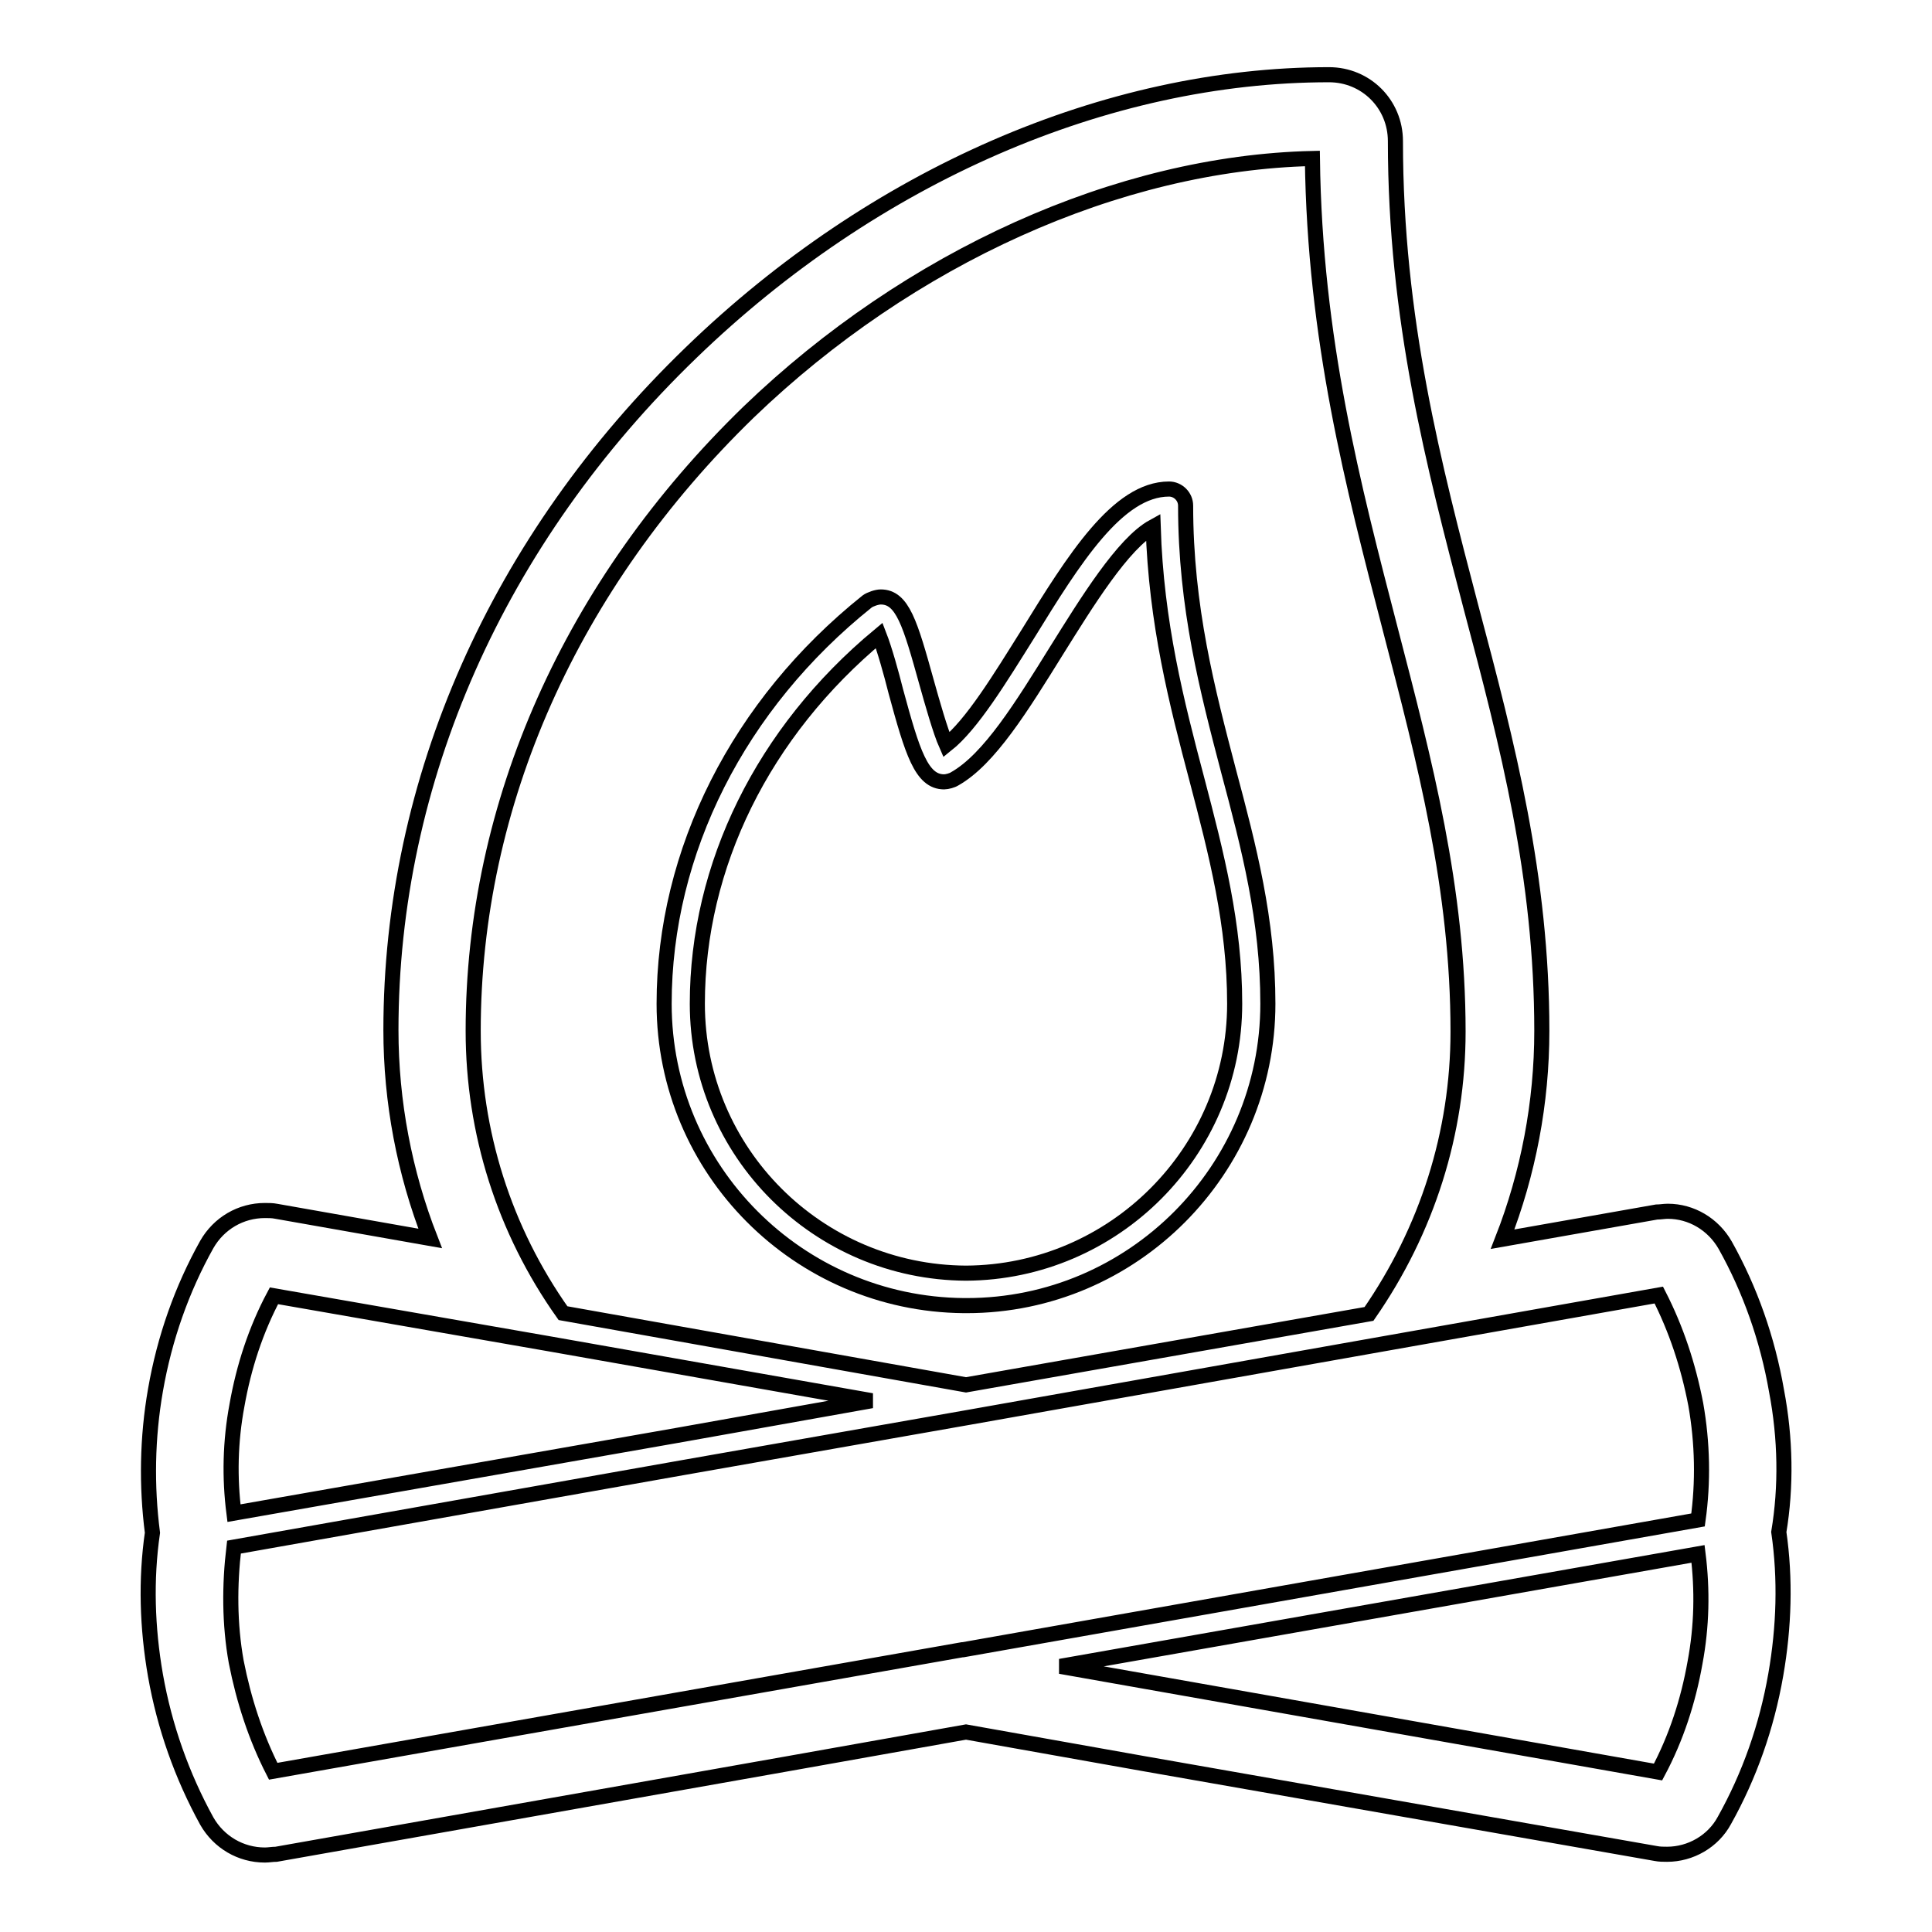
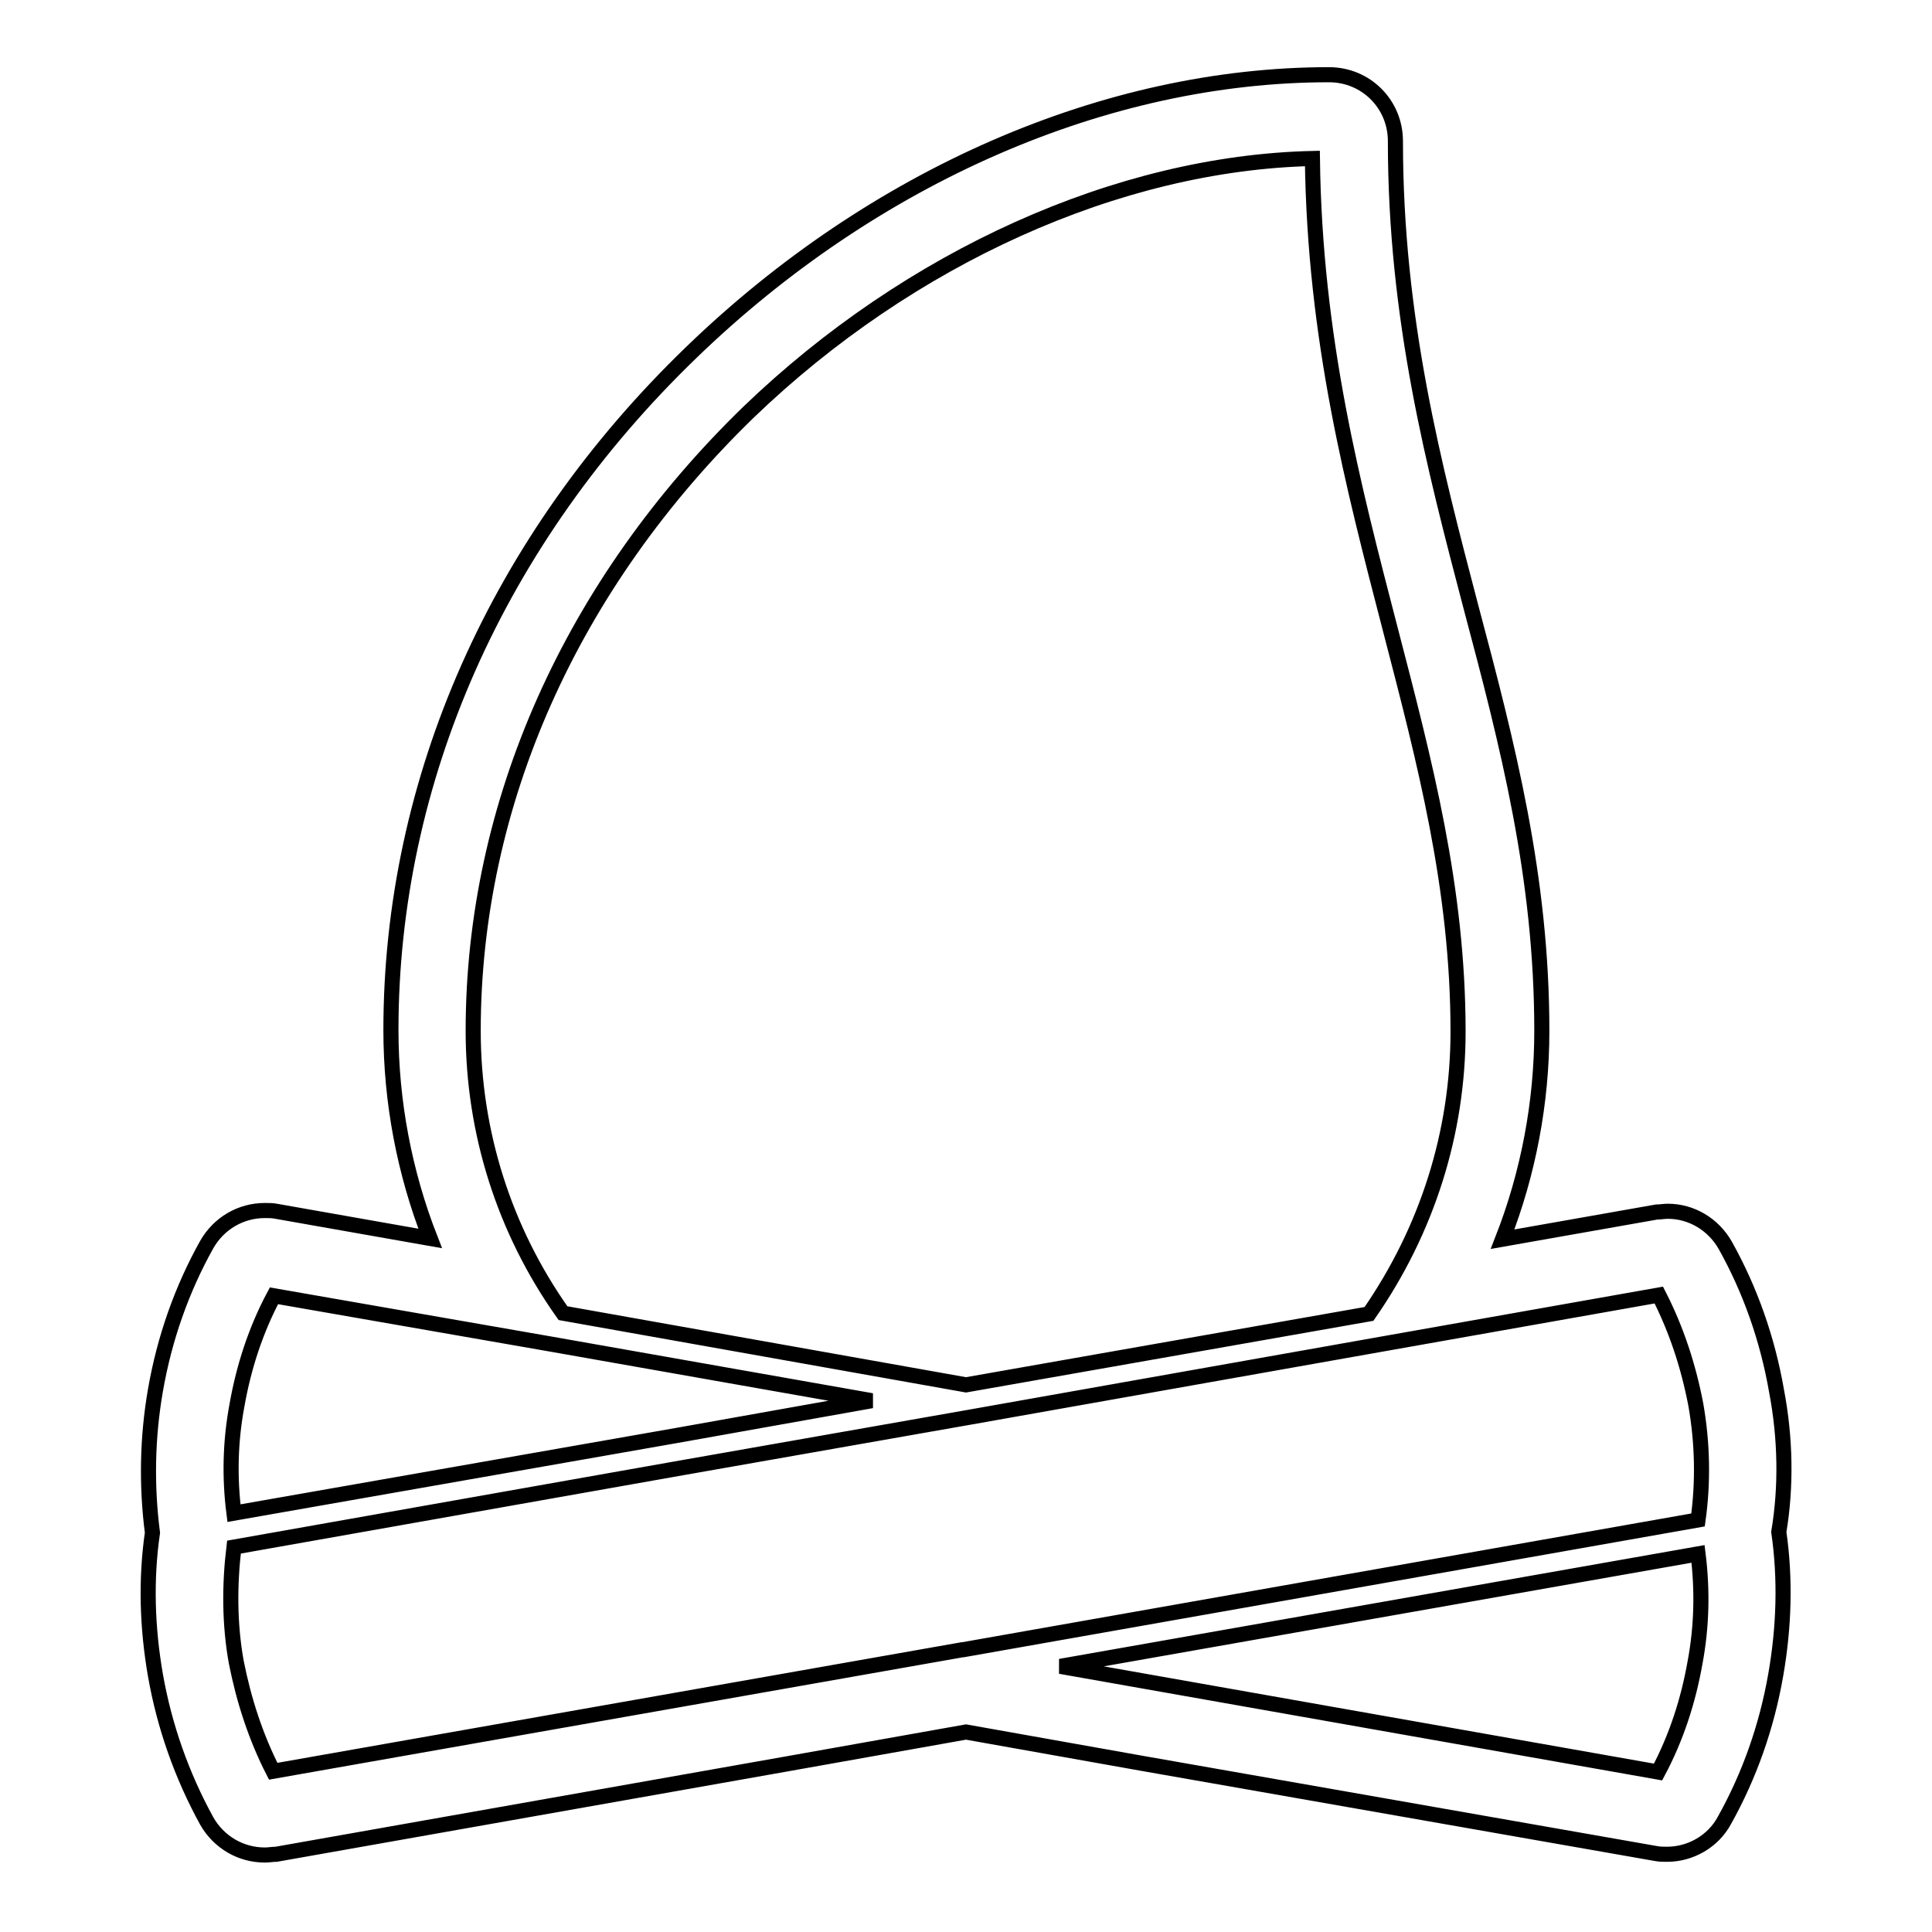
<svg xmlns="http://www.w3.org/2000/svg" version="1.1" x="0px" y="0px" viewBox="0 0 256 256" enable-background="new 0 0 256 256" xml:space="preserve">
  <g>
-     <path stroke-width="2" fill-opacity="0" stroke="#000000" d="M127.7,173c0.1,0,0.1,0,0.2,0h0.2C150.1,173,168,155,168,133c0-11.1-2.5-20.7-5.2-30.8 c-2.8-10.7-5.7-21.7-5.7-35.2c0-1.2-1-2.2-2.2-2.2c-6.8,0-12.6,9.3-18.7,19.2c-3.7,5.9-7.4,12-10.8,14.7c-0.8-1.8-1.9-5.7-2.6-8.2 c-2.2-7.9-3.2-11.4-6.1-11.4c-0.5,0-1.4,0.3-1.8,0.6C97.9,93.3,88,112.8,88,133C88,155,105.8,172.8,127.7,173z M116.5,84.2 c0.7,1.8,1.6,5,2.2,7.4c2.2,8.1,3.4,12,6.4,12c0.4,0,1.1-0.2,1.4-0.4c4.6-2.6,8.9-9.6,13.5-17c4-6.4,8.8-14.2,12.8-16.4 c0.4,12.8,3.1,23.3,5.8,33.5c2.6,9.9,5,19.2,5,29.7c0,19.6-16,35.6-35.6,35.7c-19.6-0.1-35.6-16-35.6-35.7 C92.4,114.7,101.1,97,116.5,84.2z" />
    <path stroke-width="2" fill-opacity="0" stroke="#000000" d="M235.4,184.3c-1.2-6.9-3.5-13.4-6.8-19.3c-1.6-2.8-4.5-4.5-7.6-4.5c-0.5,0-1,0.1-1.5,0.1l-20.4,3.6 c3.4-8.7,5.2-18.1,5.2-27.6c0-20.4-4.5-37.8-9.4-56.2c-4.9-18.7-10-38.1-10-61.7c0-4.9-3.9-8.8-8.8-8.8 c-29.5,0-60.3,13.4-84.5,36.8c-25.7,24.8-39.8,56.7-39.8,89.8c0,9.5,1.8,18.9,5.2,27.6l-20.4-3.6c-0.5-0.1-1-0.1-1.5-0.1 c-3.2,0-6.1,1.7-7.7,4.5c-3.3,5.9-5.6,12.4-6.8,19.3c-1.1,6.3-1.2,12.7-0.4,18.9c-0.9,6.2-0.7,12.6,0.4,18.9 c1.2,6.8,3.5,13.3,6.8,19.3c1.6,2.8,4.5,4.5,7.7,4.5c0.5,0,1-0.1,1.5-0.1l67.8-12l23.6-4.2l23.6,4.2l67.8,11.9 c0.5,0.1,1,0.1,1.5,0.1c3.1,0,6.1-1.7,7.6-4.5c3.3-5.9,5.6-12.4,6.8-19.3c1.1-6.3,1.3-12.7,0.4-18.9 C236.7,197,236.6,190.6,235.4,184.3L235.4,184.3z M224.6,220.3c-0.9,5.1-2.5,10-4.9,14.5l-79.2-14l84.5-14.9 C225.6,210.7,225.5,215.5,224.6,220.3L224.6,220.3z M31.4,186.2c0.9-5.1,2.5-10,4.9-14.5l36.7,6.4h0l42.5,7.5l-25.8,4.6l-58.7,10.3 C30.4,195.8,30.5,191,31.4,186.2z M173.9,21c0.3,24,5.4,43.4,10.3,62.3c4.6,17.7,9,34.4,9,53.4c0,13.4-4.1,26.3-11.8,37.4 l-53.4,9.4L74.6,174c-7.8-11-11.9-24-11.9-37.4c0-30.1,13-59.2,36.5-82C120.5,34.1,148.2,21.6,173.9,21z M31,205l59.3-10.5h0 l38.1-6.7l54.7-9.7l36.7-6.5c2.3,4.5,3.9,9.3,4.9,14.5c0.9,5.1,1,10.3,0.3,15.3l-97.4,17.2l-0.1,0l-91.3,16.1 c-2.3-4.5-3.9-9.4-4.9-14.5C30.4,215.2,30.4,210,31,205L31,205z" />
  </g>
</svg>